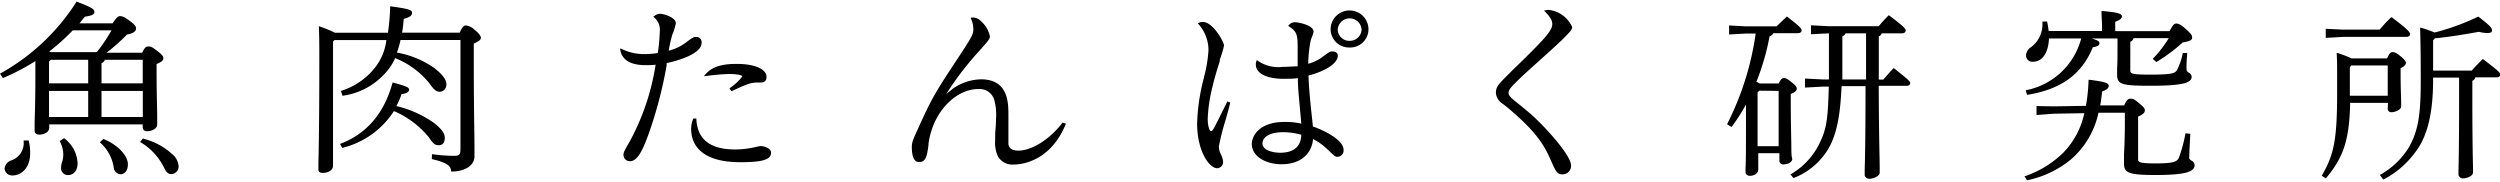
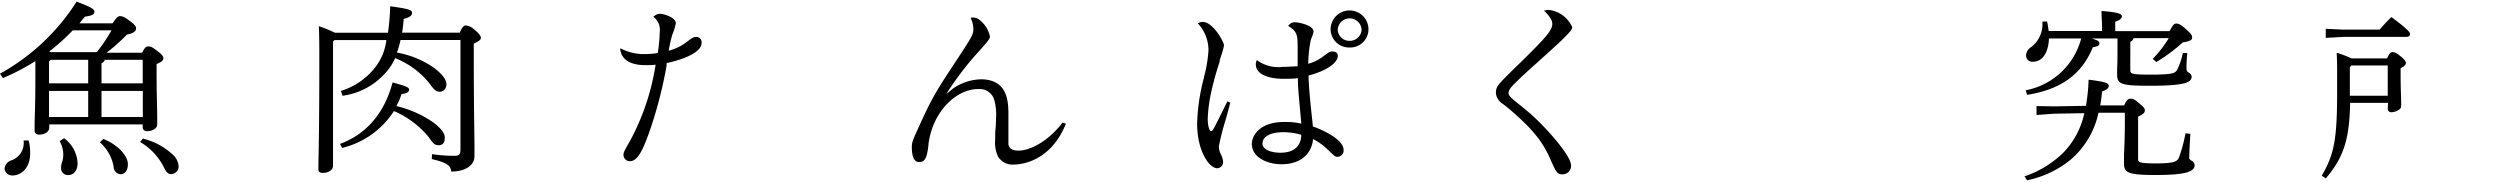
<svg xmlns="http://www.w3.org/2000/svg" viewBox="0 0 330 24">
  <path d="M1.66,23.16c1.15,0,2.32-1,2.32-2.92A6.3,6.3,0,0,0,3.8,18.6l0-.06H3.12v.08a2.42,2.42,0,0,1-1.6,2.54A1.31,1.31,0,0,0,.6,22.24,1,1,0,0,0,1.66,23.16Z" />
  <path d="M8.06,22.24a.9.9,0,0,0,.92.87c.61,0,1.26-.42,1.26-1.6a4.33,4.33,0,0,0-1.76-3.25l-.05,0-.53.35,0,.07a3.51,3.51,0,0,1,.45,1.82,2.85,2.85,0,0,1-.17.92A2.64,2.64,0,0,0,8.06,22.24Z" />
  <path d="M4.67,9.81c0,3.19-.06,5.12-.1,6.28,0,.51,0,.88,0,1.15a.49.49,0,0,0,.15.38.68.68,0,0,0,.47.15h0a1.71,1.71,0,0,0,.89-.24.81.81,0,0,0,.42-.68v-.43H18.84v.37a.53.53,0,0,0,.16.4.6.6,0,0,0,.42.13h0c.64,0,1.33-.35,1.33-.87,0-.32,0-.67,0-1.16,0-1.06-.08-2.67-.08-5.93V8.45c.64-.26.89-.47.89-.74s-.11-.46-.82-1-.84-.58-1.15-.58-.5.14-.82.83H14.06a24.25,24.25,0,0,0,2.7-2.4c1-.18,1.19-.52,1.2-.78s-.13-.5-.8-1-1-.65-1.3-.65h0c-.26,0-.45.13-1,.95H10.49l.71-.88c.8-.11,1.26-.25,1.26-.62S12.15,1,10.14.22l-.07,0,0,.06A28,28,0,0,1,.08,9.68L0,9.73l.37.55.07,0A28.21,28.21,0,0,0,4.67,8.06ZM18.85,12v3.44H13.4V12ZM13.4,11V8.35a.74.74,0,0,0,.44-.46h5V11ZM6.49,6.8A28.34,28.34,0,0,0,9.61,4h5.11a22.06,22.06,0,0,1-1.94,2.88H6.72Zm5.15,1.09V11H6.47V8.13l.23-.24Zm0,4.11v3.44H6.47V12Z" />
  <path d="M15.88,23c.63,0,1-.53,1-1.33,0-1-1.13-2.47-3.23-3.33l0,0-.47.44.07.06A5.58,5.58,0,0,1,15,22,1,1,0,0,0,15.88,23Z" />
  <path d="M18.9,18.23l-.4.51.08.05a8.1,8.1,0,0,1,3,3.19c.3.61.52,1,1,1a1,1,0,0,0,1-1,2.29,2.29,0,0,0-.89-1.67,8.73,8.73,0,0,0-3.78-2Z" />
  <path d="M62.62,3.92a1.88,1.88,0,0,0-1.12-.56c-.35,0-.55.36-.82.95h-7.6c.09-.56.16-1.17.21-1.82.75-.18,1.1-.43,1.1-.8s-.4-.52-2.8-.85H51.5v.1a29.88,29.88,0,0,1-.29,3.38h-7a16.19,16.19,0,0,0-2-.82l-.12-.05v.13c.06,1.27.06,2.49.06,4.32,0,8.21-.08,12.05-.12,13.68,0,.4,0,.65,0,.79,0,.4.31.45.62.45.64,0,1.31-.34,1.31-.92V5.49l.18-.2H51A7.22,7.22,0,0,1,49.44,9,9.14,9.14,0,0,1,45,12L45,12l.2.63.08,0a9.15,9.15,0,0,0,5.33-2.72,7.31,7.31,0,0,0,1.55-2.24A11.09,11.09,0,0,1,56.68,11c.55.77.87,1.11,1.35,1.11s.9-.37.9-1-.62-1.38-1.66-2.17a12.34,12.34,0,0,0-4.88-2,11,11,0,0,0,.48-1.66h7.91v14.4c0,.74-.16.89-.88.89a21.12,21.12,0,0,1-2.79-.21l-.09,0L57,21,57,21c2.06.47,2.49.91,2.55,1.56v.08h.08c1.77,0,3-.81,3-2,0-.29,0-.69,0-1.29,0-1.74-.09-5-.09-11.59v-2c.7-.32.94-.53.94-.76S63.22,4.38,62.62,3.92Z" />
  <path d="M54,11.84c0-.29-.25-.43-2.12-.94l-.08,0,0,.07c-1.1,4-3.4,6.68-6.84,8l-.09,0,.29.54h.06A11.26,11.26,0,0,0,52,14.66a12.18,12.18,0,0,1,4.6,3.45c.53.78.77,1.06,1.29,1.06.82,0,.82-.75.82-1,0-.6-.47-1.2-1.5-2A14.41,14.41,0,0,0,52.32,14,9.44,9.44,0,0,0,53,12.43C53.45,12.36,54,12.23,54,11.84Z" />
-   <path d="M236.46,19.79c0-1.24-.08-3.32-.08-6.68v-.7c.52-.2.79-.43.79-.67s-.07-.41-.72-.92-.73-.51-1-.51-.49.33-.67.71h-2.51a1.94,1.94,0,0,0-.43-.22,30.88,30.88,0,0,0,1.74-6,.79.79,0,0,0,.5-.42h3.25c.29,0,.48-.15.48-.37s-.09-.41-1.91-1.81l-.06,0,0,0L234.5,3.48h-4.05l-2.21-.12V4.55l2.21-.12h1.3A38,38,0,0,1,228,16.34l0,.08.56.34.05-.06a26.27,26.27,0,0,0,1.86-2.9c0,5.51,0,7.43-.06,8.36,0,.28,0,.46,0,.61s.21.44.55.44c.55,0,1.13-.27,1.13-.86V20.22h2.79v1a.47.47,0,0,0,.53.48c.56,0,1.17-.28,1.17-.74C236.48,20.67,236.47,20.3,236.46,19.79ZM234.78,12v7.3H232V12.2l.22-.23Z" />
-   <path d="M250,9l-.06,0-.05.06c-.46.48-.89,1-1.3,1.45H248V4.81a.71.71,0,0,0,.39-.41h2.68c.28,0,.48-.15.48-.37s-.22-.52-2.19-2L249.34,2l-.06.05c-.51.49-.94,1-1.3,1.41h-6.54l-2.39-.12V4.52l2.37-.12v6.09h-.76l-2.4-.12v1.19l2.39-.13h.75c-.1,3.71-.22,5.28-1,7a9.55,9.55,0,0,1-4,4.56l-.08,0,.4.5.06,0a9.13,9.13,0,0,0,4.89-4.46c.74-1.63,1.23-3.48,1.42-7.66h3.16c0,7.24-.08,9.9-.11,11,0,.36,0,.58,0,.75s.24.48.6.48c.54,0,1.38-.35,1.38-.81,0-.15,0-.35,0-.68,0-1.13-.1-3.76-.13-10.78h3.68c.29,0,.48-.14.48-.36S252,10.6,250,9ZM246.32,4.4v6.09h-3.13V4.79a.7.7,0,0,0,.42-.39Z" />
  <path d="M284.15,7.76l.47.41.05,0a22,22,0,0,0,3.44-2.56c1-.18,1.25-.33,1.25-.64s-.11-.49-.81-1.12-1-.74-1.27-.74-.4.09-.9,1h-7.17V2.87c.62-.22.88-.43.88-.72s-.42-.53-2.59-.69h-.1v.13c0,.75.07,1.13.07,2.07v.43h-7.05a10,10,0,0,0-.19-1.17V2.84l-.63,0V3a3.77,3.77,0,0,1-1.48,3.21,1.37,1.37,0,0,0-.68,1.08.82.82,0,0,0,.89.86c1.52,0,2.09-1.63,2.13-3.07h4.26a9.39,9.39,0,0,1-7.24,6.82l-.08,0,.16.61.08,0c4.44-.72,7.17-2.72,8.61-6.27.64-.11.87-.24.87-.52s-.17-.37-1-.64h3.39v.85c0,1.53,0,2.46-.05,3.08,0,.33,0,.59,0,.82,0,1.29.56,1.49,4.3,1.49,4.09,0,5.54-.31,5.54-1.19a.65.65,0,0,0-.36-.52c-.17-.12-.32-.24-.32-.46a17.87,17.87,0,0,1,.09-2V7L288.12,7l0,.08a8.69,8.69,0,0,1-.73,2.11c-.25.48-.62.66-3.53.66-2.43,0-2.66-.1-2.66-.57V5.52a.7.7,0,0,0,.43-.49h4.65a15.33,15.33,0,0,1-2.05,2.67Z" />
  <path d="M289.25,21.19c-.14-.1-.27-.19-.27-.3,0-.51.07-2,.14-3.15v-.08l-.65-.06v.08a19.57,19.57,0,0,1-.86,3.15c-.24.52-.73.74-3.1.74-2.07,0-2.28-.17-2.28-.54V15.39c.62-.27.89-.51.89-.8s-.1-.41-.8-1-.81-.56-1.1-.56-.49.13-.83.88l-3.16,0c.11-.56.17-1.15.25-1.84.58-.22.87-.39.87-.74s-.4-.53-2.56-.8h-.1v.09a23,23,0,0,1-.35,3.35l-4.21.07L268.82,14v1.18l2.31-.17,4-.07a10.65,10.65,0,0,1-2.81,5.25,13.5,13.5,0,0,1-5,3.06l-.09,0,.32.54.06,0a13.3,13.3,0,0,0,5.7-2.7A11.24,11.24,0,0,0,277,14.88l3.48,0v1.42c0,1.72-.06,3.09-.11,4.09,0,.53,0,.95,0,1.23,0,1.23.7,1.48,4.18,1.48,3.7,0,5.14-.37,5.14-1.29A.72.72,0,0,0,289.25,21.19Z" />
  <path d="M307,5l2.31-.13h8.35c.28,0,.47-.14.47-.36S318,4,315.73,2.29l-.06,0-.05,0c-.56.54-1,1-1.51,1.62h-4.84L307,3.8Z" />
  <path d="M315.18,14.35a.45.45,0,0,0,.5.46c.5,0,1.27-.33,1.27-.76,0-.22,0-.42,0-.71,0-.63-.07-1.57-.07-3.61V9c.61-.28.7-.55.7-.69s-.1-.4-.71-.89-.79-.54-1.07-.54-.43.23-.71.83H310.4A13.47,13.47,0,0,0,308.56,7l-.11,0v.12c.05,1.1.05,1.82.05,2.74v2.28c0,6.16-.37,8.21-2,11l0,.08.55.34,0-.06c2.32-2.76,3.07-5.09,3.17-9.92h5Zm0-5.71v4h-5V8.87l.2-.23Z" />
-   <path d="M327.76,7.81l-.06,0-.05.06c-.47.48-1,1-1.38,1.45h-5.1v-4l.24-.26c2-.19,4.48-.62,5.79-.86a5,5,0,0,0,1.11.16c.16,0,.64,0,.64-.32s-.17-.6-1.82-1.85l0,0,0,0a30.6,30.6,0,0,1-5.76,2.1,17.75,17.75,0,0,0-1.79-.63l-.12,0v.12c.06,2.24.08,4.21.08,6.77,0,4.26-.25,6.68-1.63,9a10.48,10.48,0,0,1-3.68,3.5l-.08.05.42.58.07,0A12,12,0,0,0,318.88,20c1.54-2,2.29-5.13,2.29-9.44v-.32h3.43V13c0,6.44-.06,8.58-.08,9.49,0,.26,0,.43,0,.58s.23.48.57.48c.54,0,1.35-.31,1.35-.79,0-.09,0-.21,0-.39,0-.76-.09-2.78-.09-9.37V10.67a.73.73,0,0,0,.4-.46h2.81c.28,0,.47-.14.47-.36S329.9,9.42,327.76,7.81Z" />
  <path d="M83.11,18.7c-.72,1.25-.81,1.41-.81,1.76a.84.84,0,0,0,.87.82c1.12,0,1.85-2,2.44-3.57A56.05,56.05,0,0,0,88,8.6L88,8.33c.54-.12,4.61-1,4.61-2.68a.69.69,0,0,0-.76-.77c-.3,0-.49.11-1.33.75h0a6.29,6.29,0,0,1-2.25,1.06,18.87,18.87,0,0,1,.42-1.93c0-.06.06-.19.12-.34a7.13,7.13,0,0,0,.4-1.35c0-.79-1.64-1.25-2.08-1.25a1.14,1.14,0,0,0-.72.27l-.18.11.08.07a2.11,2.11,0,0,1,.78,1.91A23.07,23.07,0,0,1,86.83,7a11.63,11.63,0,0,1-1.69.14,6.67,6.67,0,0,1-3.06-.67l-.21-.09,0,.15c.24,1.71,1.94,2.07,3.33,2.07.41,0,.86,0,1.34-.06a31,31,0,0,1-3.26,9.84Z" />
-   <path d="M97.72,21.41c3,0,4.06-.35,4.06-1.27,0-.6-1-.86-1.36-.86a2.69,2.69,0,0,0-.53.1l-.5.1a11.67,11.67,0,0,1-2.34.25c-3.29,0-5-1.32-5.13-4v-.08h-.43l0,.05A3.81,3.81,0,0,0,91.23,17C91.23,18.66,92.08,21.41,97.72,21.41Z" />
-   <path d="M93.07,9.87l-.15.17.22,0a29.5,29.5,0,0,1,3-.27c1.75,0,1.84.28,1.84.33a7.25,7.25,0,0,1-1.63,1.52l-.06.05.24.35.07,0c2.42-1.13,2.6-1.13,3.8-1.13.53,0,.78-.24.78-.75,0-1-1.54-1.7-3.84-1.7C94.38,8.38,93.5,9.39,93.07,9.87Z" />
  <path d="M122.56,19.16l0-.15c.61-4.55,3.89-7.3,6.59-7.25a2,2,0,0,1,2.07,1.35,7.22,7.22,0,0,1,.25,2.59c0,.19,0,.74-.06,1.32s-.05,1.24-.05,1.47a4.38,4.38,0,0,0,.35,2.12,2.21,2.21,0,0,0,2.08,1.11h.05c.7,0,4.75-.23,6.83-5.32l0-.09-.41-.12,0,0c-2,2.58-4.41,3.72-5.85,3.69-.78,0-1.19-.27-1.3-.83,0-.2,0-1.5,0-3.58,0-1.72.11-4.93-3.53-5a6.65,6.65,0,0,0-3.82,1.25l-.43.35-.43.35a40.39,40.39,0,0,1,4.22-5.54c1.37-1.53,1.54-1.74,1.55-2.08a3.72,3.72,0,0,0-1.25-2.07,1.44,1.44,0,0,0-1.17-.41l-.1,0,0,.1a3.33,3.33,0,0,1,.33,1.5c0,.57-.22,1-1.72,3.28-3.35,5.06-3.71,5.65-5.59,9.8-.7,1.53-.79,1.77-.81,2.38,0,1.25.3,2,.9,2C122.24,21.45,122.37,20.53,122.56,19.16Z" />
  <path d="M201.74,14.78c-.62-.52-1.11-.92-1.51-1.24-.85-.68-1.1-.93-1.1-1.3s.39-.81,1-1.4l.23-.23c.76-.76,2-1.85,3.15-2.89s2.57-2.3,3.22-3l.23-.24c.38-.4.57-.64.57-.91a3.86,3.86,0,0,0-3.07-2.26,1.67,1.67,0,0,0-.52.07l-.13,0,.09.11c.89.9,1,1.32,1,1.7,0,.83-1,1.91-3.89,4.76l-1.23,1.19c-2,2-2.32,2.24-2.32,3.14a1.89,1.89,0,0,0,.94,1.45l.6.47c3.93,3.31,4.84,5,5.73,7,.65,1.48.83,1.81,1.51,1.81a1.1,1.1,0,0,0,1.13-1.23C207.34,20.45,203.76,16.47,201.74,14.78Z" />
  <path d="M161.45,21.39a2.4,2.4,0,0,0-.29-1,2.44,2.44,0,0,1-.27-1.06,31.17,31.17,0,0,1,.85-3.37c.29-1,.56-2,.64-2.36v-.07l-.4-.15,0,.07-.29.58c-.45.92-1.22,2.47-1.45,2.88s-.27.38-.42.38-.4-.61-.4-1.6a19.19,19.19,0,0,1,.43-3.39A39.88,39.88,0,0,1,161,8.13L161,8c0-.1.1-.33.18-.6a11.47,11.47,0,0,0,.39-1.38c0-.51-1.47-3.12-2.79-3.12a1.2,1.2,0,0,0-.57.13l-.1.05.07.08a5.18,5.18,0,0,1,1.34,3.47,17.62,17.62,0,0,1-.59,3.53v.06a26.14,26.14,0,0,0-.91,6.09c0,3.6,1.58,5.9,2.67,5.9A.82.82,0,0,0,161.45,21.39Z" />
  <path d="M165.24,19c0,1.74,2,2.68,3.91,2.68,2.92,0,4.06-1.77,4.17-3.33a7.93,7.93,0,0,1,1.86,1.32l.22.21c.83.79.86.82,1.18.82a.83.83,0,0,0,.77-.92c0-1.33-2.62-2.59-4.06-3.09v-.14c-.08-.76-.3-2.77-.34-3.25-.1-1.05-.2-2.26-.23-3.33,2.32-.6,3.87-1.64,3.87-2.61,0-.42-.37-.57-.7-.57s-.42.06-1.13.58a5.74,5.74,0,0,1-2.07,1.05V8.3A17,17,0,0,1,173,5.39a4.51,4.51,0,0,1,.15-.45,3.4,3.4,0,0,0,.24-.76c0-.88-2.06-1.24-2.4-1.24a1,1,0,0,0-.88.4l-.07.07.08.06c1.06.67,1.17,1.14,1.17,2.71V8.75c-.33,0-1.36.08-2,.08A4.75,4.75,0,0,1,166,8l-.12-.09,0,.1a1.08,1.08,0,0,0-.11.5c0,1.39,1.91,1.89,3.55,1.89.6,0,1.59,0,2-.09,0,1.26.08,1.86.39,5.3l.06.71a8.9,8.9,0,0,0-2.08-.22C166.16,16.05,165.24,18,165.24,19Zm6.53-1.25c0,1.11-.53,2.41-2.77,2.41-1.13,0-2.35-.38-2.35-1.21s.87-1.5,2.79-1.5A8.58,8.58,0,0,1,171.77,17.79Z" />
  <path d="M178.14,6.27a2.42,2.42,0,0,0,2.5-2.39,2.49,2.49,0,0,0-5,0A2.43,2.43,0,0,0,178.14,6.27Zm-1.56-2.39a1.58,1.58,0,0,1,3.15,0,1.55,1.55,0,0,1-1.59,1.51A1.52,1.52,0,0,1,176.58,3.88Z" />
</svg>